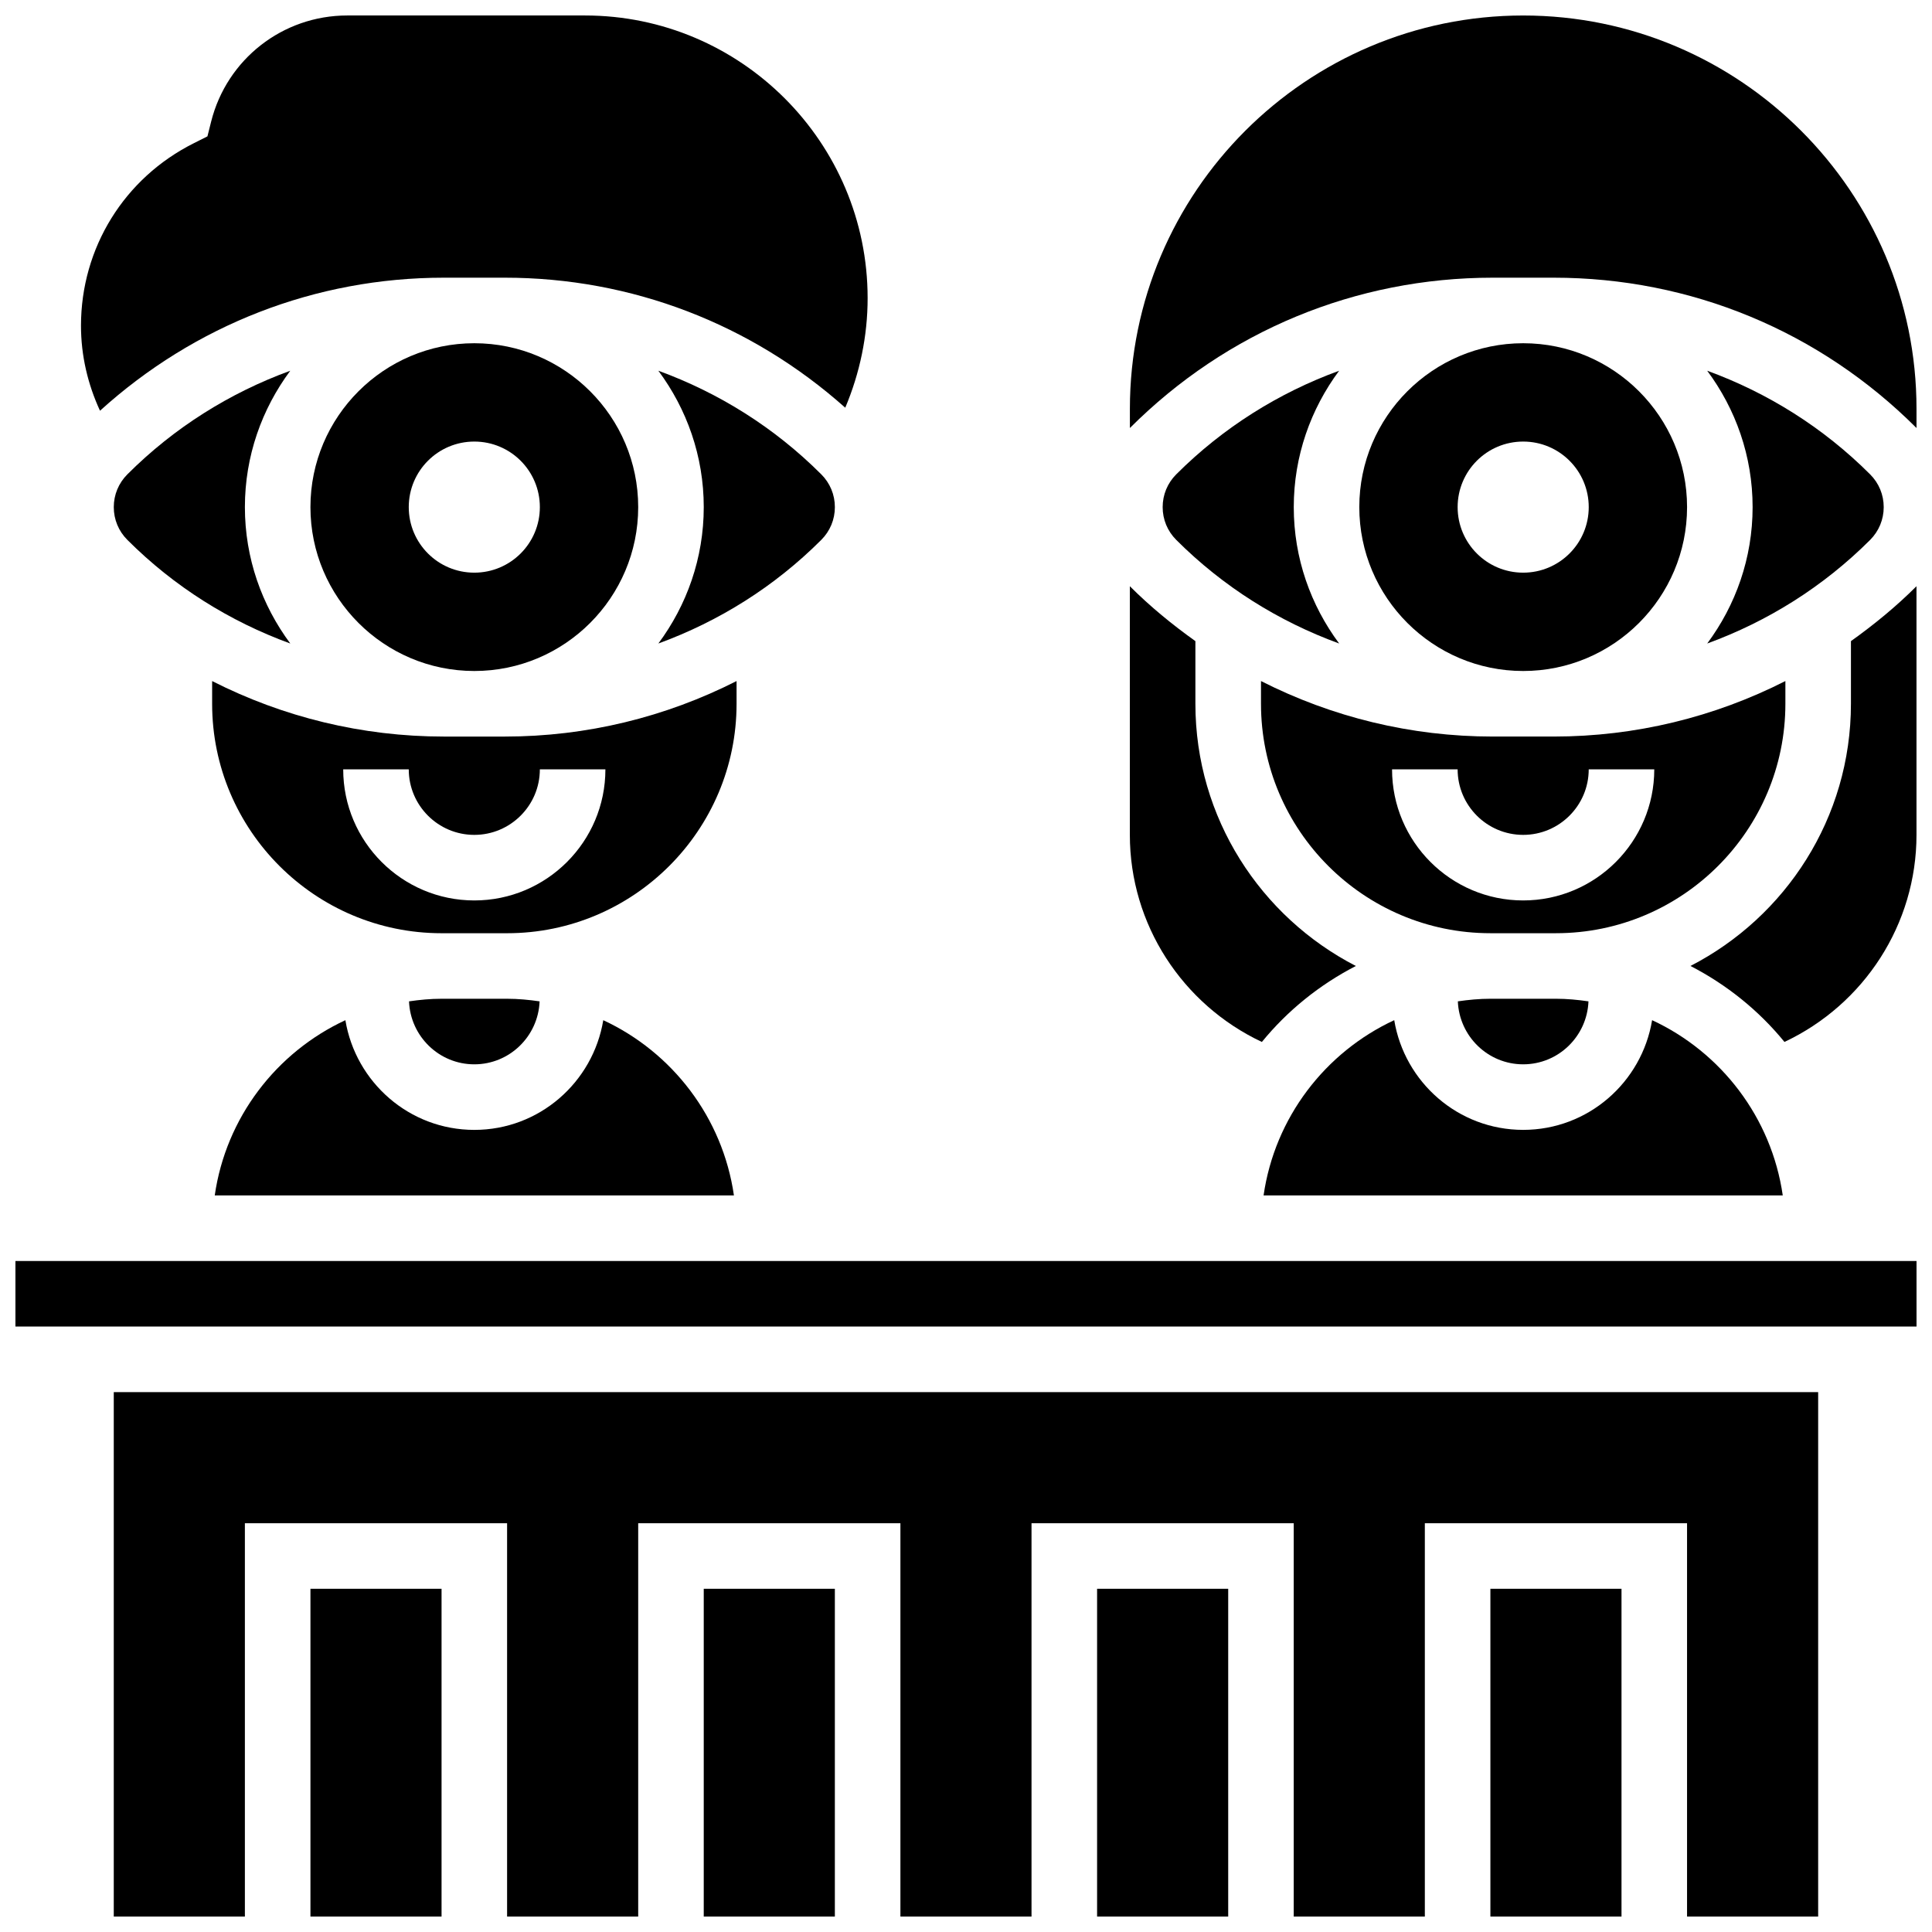
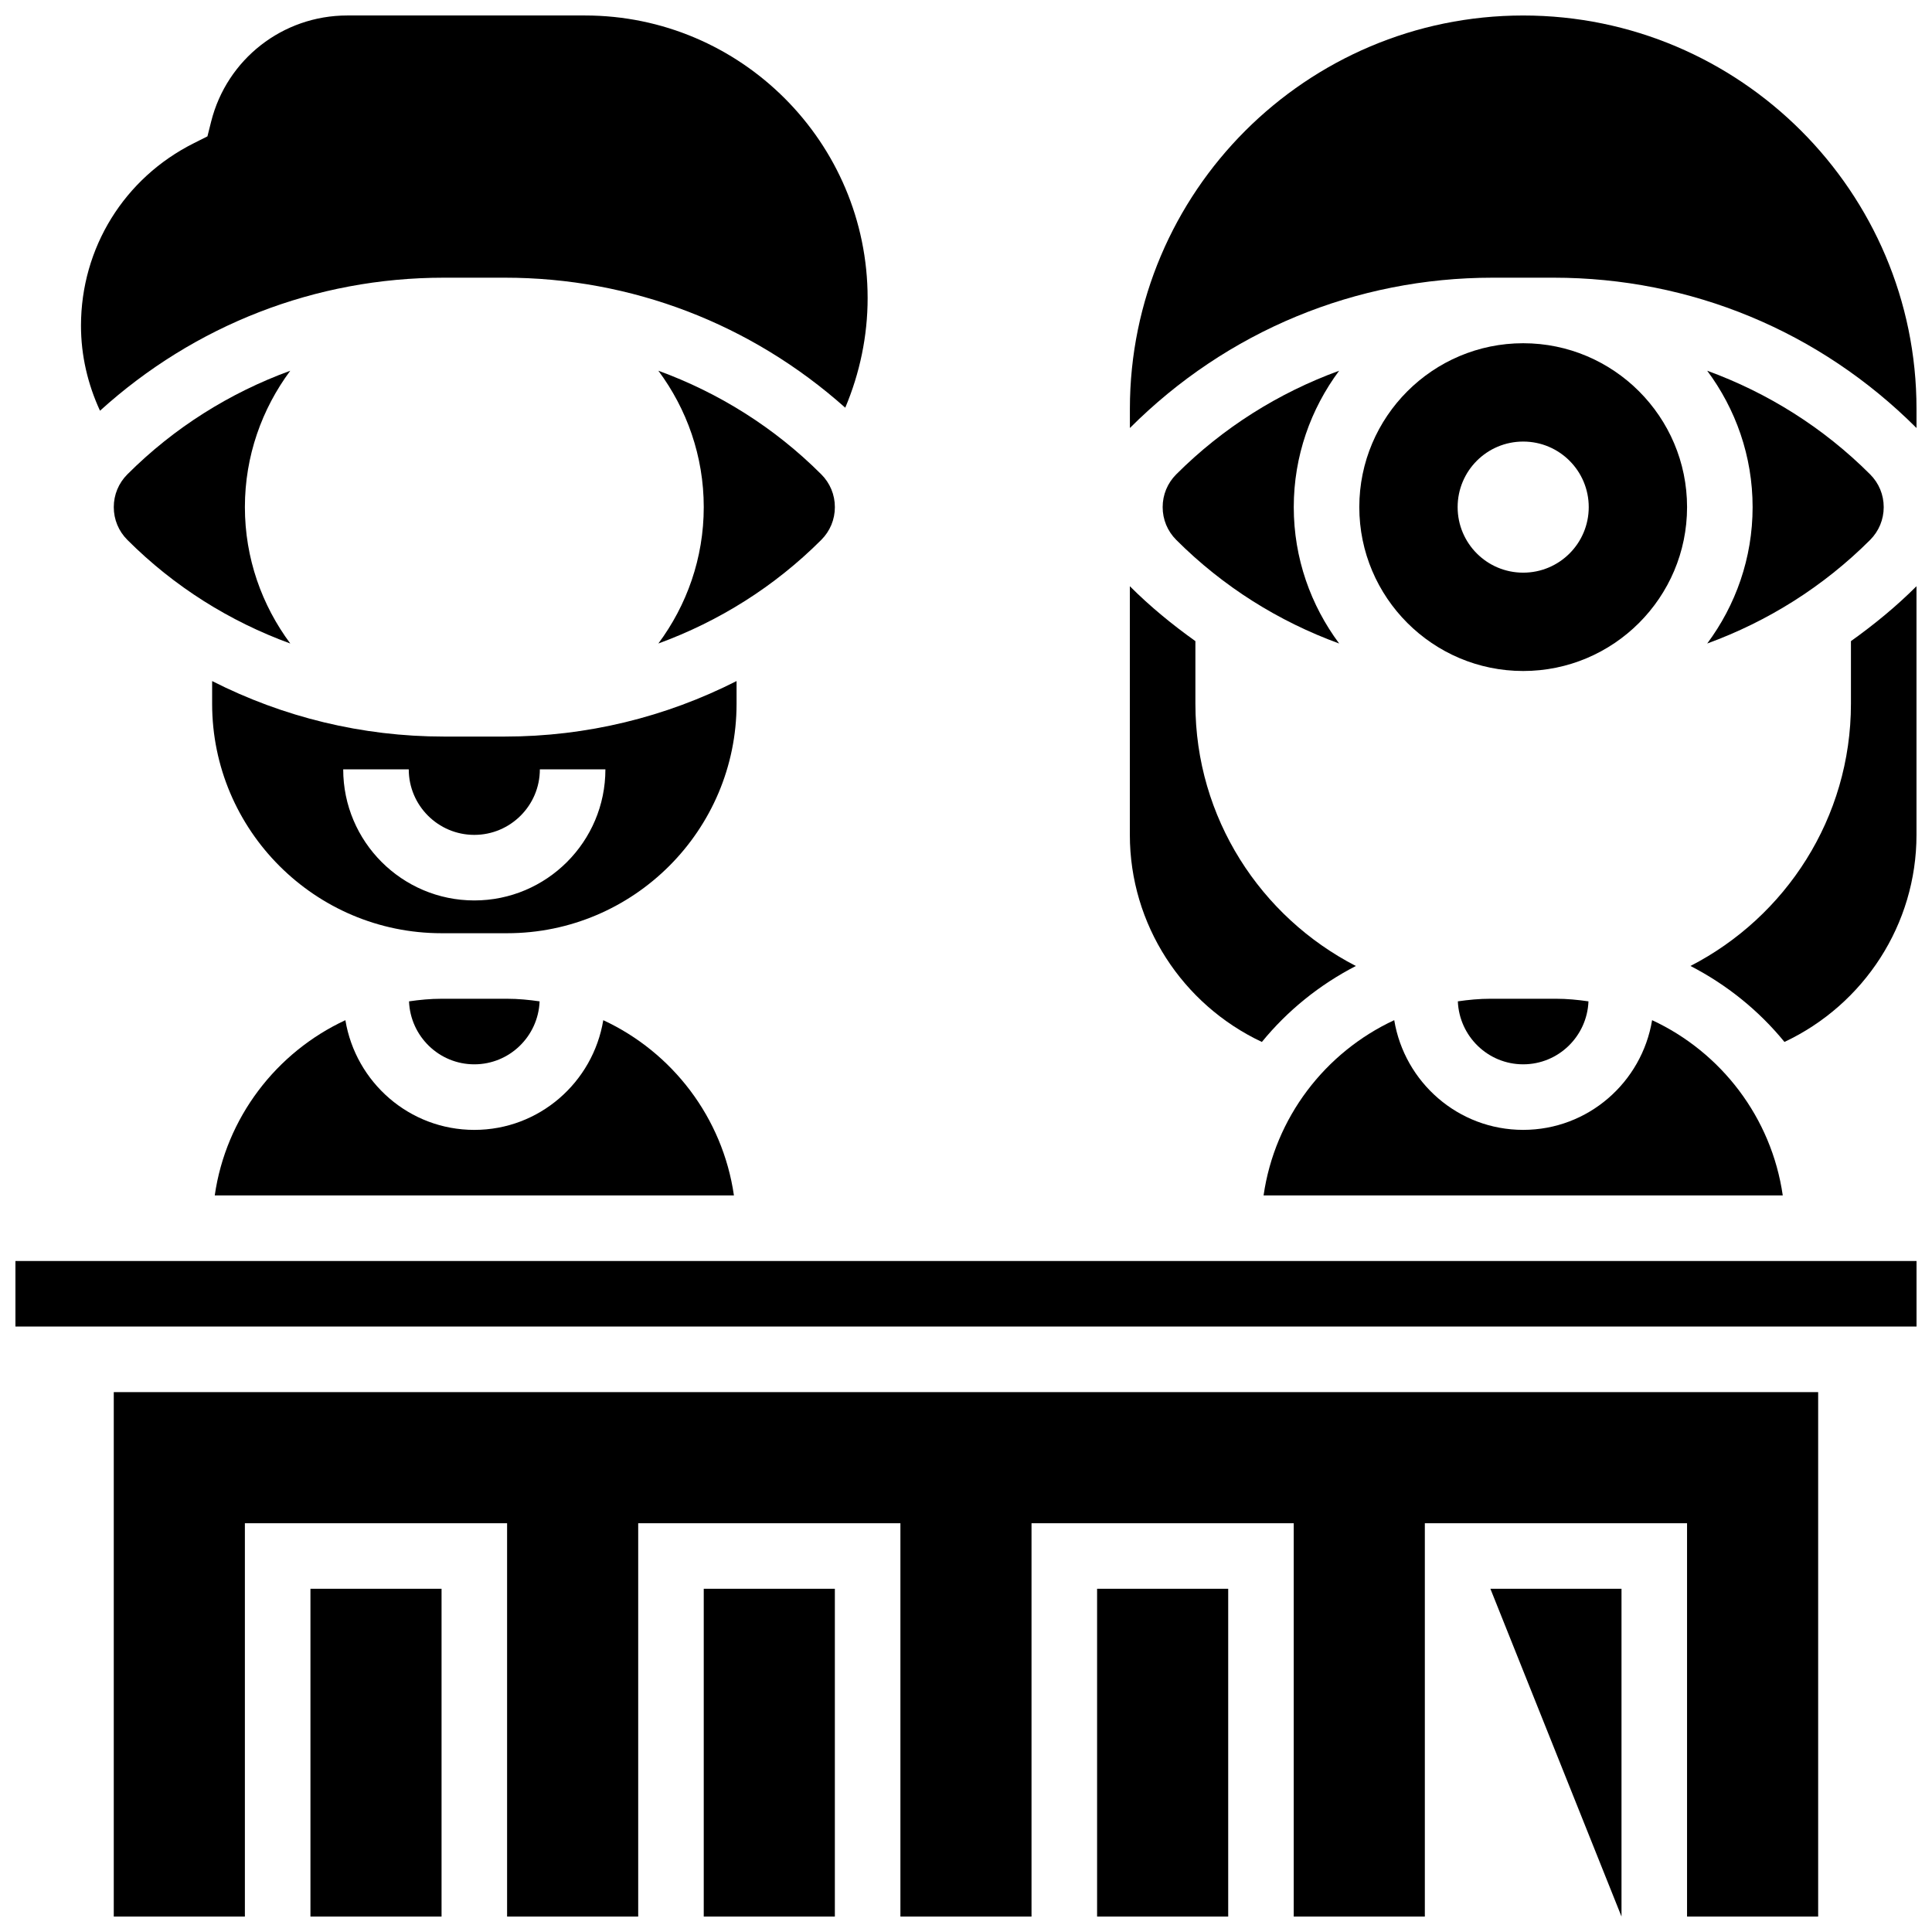
<svg xmlns="http://www.w3.org/2000/svg" width="800px" height="800px" version="1.1" viewBox="144 144 512 512">
  <defs>
    <clipPath id="i">
      <path d="m591 299h60.902v122h-60.902z" />
    </clipPath>
    <clipPath id="h">
      <path d="m165 148.09h209v104.91h-209z" />
    </clipPath>
    <clipPath id="g">
      <path d="m330 565h36v86.902h-36z" />
    </clipPath>
    <clipPath id="f">
      <path d="m434 565h36v86.902h-36z" />
    </clipPath>
    <clipPath id="e">
      <path d="m538 565h36v86.902h-36z" />
    </clipPath>
    <clipPath id="d">
      <path d="m174 512h452v139.9h-452z" />
    </clipPath>
    <clipPath id="c">
      <path d="m226 565h36v86.902h-36z" />
    </clipPath>
    <clipPath id="b">
      <path d="m148.09 478h503.81v18h-503.81z" />
    </clipPath>
    <clipPath id="a">
      <path d="m443 148.09h208.9v109.91h-208.9z" />
    </clipPath>
  </defs>
  <g clip-path="url(#i)">
    <path d="m651.89 365.25v-65.895c-5.41 5.41-11.266 10.188-17.371 14.551v16.598c0 30.262-17.312 56.504-42.527 69.488 9.625 4.961 18.121 11.812 24.91 20.133 21.109-9.934 34.988-31.18 34.988-54.875z" />
  </g>
  <g clip-path="url(#h)">
    <path d="m261.63 217.59h16.129c33.641 0 65.336 12.266 90.242 34.457 3.863-9.16 5.93-19.02 5.93-29.035 0-41.301-33.605-74.91-74.906-74.91h-63c-17.098 0-31.926 11.578-36.078 28.16l-0.973 3.875-3.57 1.797c-18.484 9.242-29.941 27.77-29.941 48.391 0 7.887 1.797 15.496 5.039 22.523 25.043-22.695 57.086-35.258 91.129-35.258z" />
  </g>
  <path d="m478.41 420.13c6.793-8.32 15.289-15.176 24.91-20.133-25.207-12.988-42.527-39.227-42.527-69.492v-16.598c-6.106-4.359-11.961-9.137-17.371-14.551v65.895c0 23.695 13.879 44.941 34.988 54.879z" />
  <path d="m235.53 414.36c-18.293 8.496-31.652 25.801-34.621 46.445h137.59c-2.981-20.648-16.332-37.949-34.625-46.445-2.727 16.461-16.953 29.074-34.172 29.074-17.215 0-31.441-12.613-34.172-29.074z" />
  <path d="m287 409.37c-2.824-0.41-5.68-0.688-8.617-0.688h-17.371c-2.938 0-5.793 0.277-8.617 0.688 0.363 9.25 7.957 16.688 17.301 16.688 9.348 0 16.941-7.438 17.305-16.688z" />
  <path d="m591.09 278.39c0-23.949-19.484-43.43-43.43-43.43-23.949 0-43.43 19.484-43.43 43.43 0 23.949 19.484 43.43 43.43 43.43 23.949 0.004 43.43-19.48 43.43-43.43zm-60.801 0c0-9.598 7.773-17.371 17.371-17.371s17.371 7.773 17.371 17.371-7.773 17.371-17.371 17.371c-9.598 0.004-17.371-7.773-17.371-17.371z" />
-   <path d="m538.97 391.31h17.371c33.527 0 60.805-27.285 60.805-60.805v-6.019c-18.812 9.547-39.703 14.707-61.418 14.707h-16.129c-21.715 0-42.605-5.16-61.422-14.707v6.019c-0.008 33.52 27.273 60.805 60.793 60.805zm-8.684-43.43c0 9.582 7.793 17.371 17.371 17.371 9.582 0 17.371-7.793 17.371-17.371h17.371c0 19.16-15.582 34.746-34.746 34.746-19.16 0-34.746-15.582-34.746-34.746z" />
  <path d="m639.61 287.08c2.316-2.328 3.594-5.402 3.594-8.688s-1.277-6.359-3.606-8.688c-12.414-12.414-27.152-21.609-43.172-27.457 7.527 10.121 12.035 22.602 12.035 36.145s-4.508 26.023-12.031 36.145c16.027-5.848 30.758-15.043 43.18-27.457z" />
  <path d="m455.71 269.71c-2.32 2.324-3.594 5.402-3.594 8.684 0 3.285 1.277 6.359 3.606 8.688 12.414 12.414 27.145 21.609 43.172 27.457-7.527-10.121-12.035-22.602-12.035-36.145s4.508-26.023 12.023-36.145c-16.02 5.848-30.75 15.047-43.172 27.461z" />
  <path d="m538.97 408.68c-2.938 0-5.801 0.277-8.625 0.688 0.375 9.25 7.965 16.688 17.312 16.688s16.938-7.434 17.305-16.688c-2.824-0.41-5.684-0.688-8.617-0.688z" />
  <path d="m478.86 460.8h137.59c-2.981-20.648-16.332-37.949-34.625-46.445-2.723 16.461-16.953 29.074-34.168 29.074s-31.445-12.613-34.172-29.074c-18.293 8.496-31.652 25.801-34.625 46.445z" />
  <g clip-path="url(#g)">
    <path d="m330.5 565.04h34.746v86.863h-34.746z" />
  </g>
  <g clip-path="url(#f)">
    <path d="m434.74 565.04h34.746v86.863h-34.746z" />
  </g>
  <g clip-path="url(#e)">
-     <path d="m538.97 565.04h34.746v86.863h-34.746z" />
+     <path d="m538.97 565.04h34.746v86.863z" />
  </g>
  <g clip-path="url(#d)">
    <path d="m174.15 651.9h34.746v-104.23h69.488v104.23h34.746v-104.23h69.488v104.23h34.746v-104.23h69.488v104.23h34.746v-104.23h69.488v104.23h34.746v-138.98h-451.68z" />
  </g>
  <g clip-path="url(#c)">
    <path d="m226.27 565.04h34.746v86.863h-34.746z" />
  </g>
  <g clip-path="url(#b)">
    <path d="m148.09 478.18h503.81v17.371h-503.81z" />
  </g>
  <path d="m339.19 324.49c-18.816 9.547-39.707 14.707-61.422 14.707h-16.129c-21.715 0-42.605-5.16-61.422-14.707v6.019c0 33.52 27.285 60.805 60.805 60.805h17.371c33.527 0 60.805-27.285 60.805-60.805v-6.019zm-69.492 58.137c-19.16 0-34.746-15.582-34.746-34.746h17.371c0 9.582 7.793 17.371 17.371 17.371 9.582 0 17.371-7.793 17.371-17.371h17.371c0.008 19.164-15.574 34.746-34.738 34.746z" />
  <g clip-path="url(#a)">
    <path d="m555.73 217.59c36.324 0 70.48 14.152 96.164 39.836v-5.09c0-57.477-46.758-104.23-104.23-104.23-57.477 0-104.23 46.758-104.23 104.23v5.09c25.684-25.684 59.84-39.836 96.164-39.836z" />
  </g>
  <path d="m177.75 269.71c-2.32 2.324-3.598 5.402-3.598 8.684 0 3.285 1.277 6.359 3.606 8.688 12.414 12.414 27.145 21.609 43.172 27.457-7.523-10.121-12.031-22.602-12.031-36.145s4.508-26.023 12.023-36.145c-16.02 5.848-30.754 15.047-43.172 27.461z" />
  <path d="m365.25 278.39c0-3.285-1.277-6.359-3.606-8.688-12.414-12.414-27.152-21.609-43.172-27.457 7.523 10.121 12.031 22.602 12.031 36.145s-4.508 26.023-12.031 36.145c16.016-5.848 30.758-15.043 43.172-27.457 2.328-2.328 3.606-5.402 3.606-8.688z" />
-   <path d="m313.13 278.39c0-23.949-19.484-43.43-43.43-43.43-23.949 0-43.43 19.484-43.43 43.43 0 23.949 19.484 43.43 43.43 43.43 23.945 0.004 43.43-19.48 43.43-43.43zm-60.805 0c0-9.598 7.773-17.371 17.371-17.371 9.598 0 17.371 7.773 17.371 17.371s-7.773 17.371-17.371 17.371c-9.598 0.004-17.371-7.773-17.371-17.371z" />
</svg>